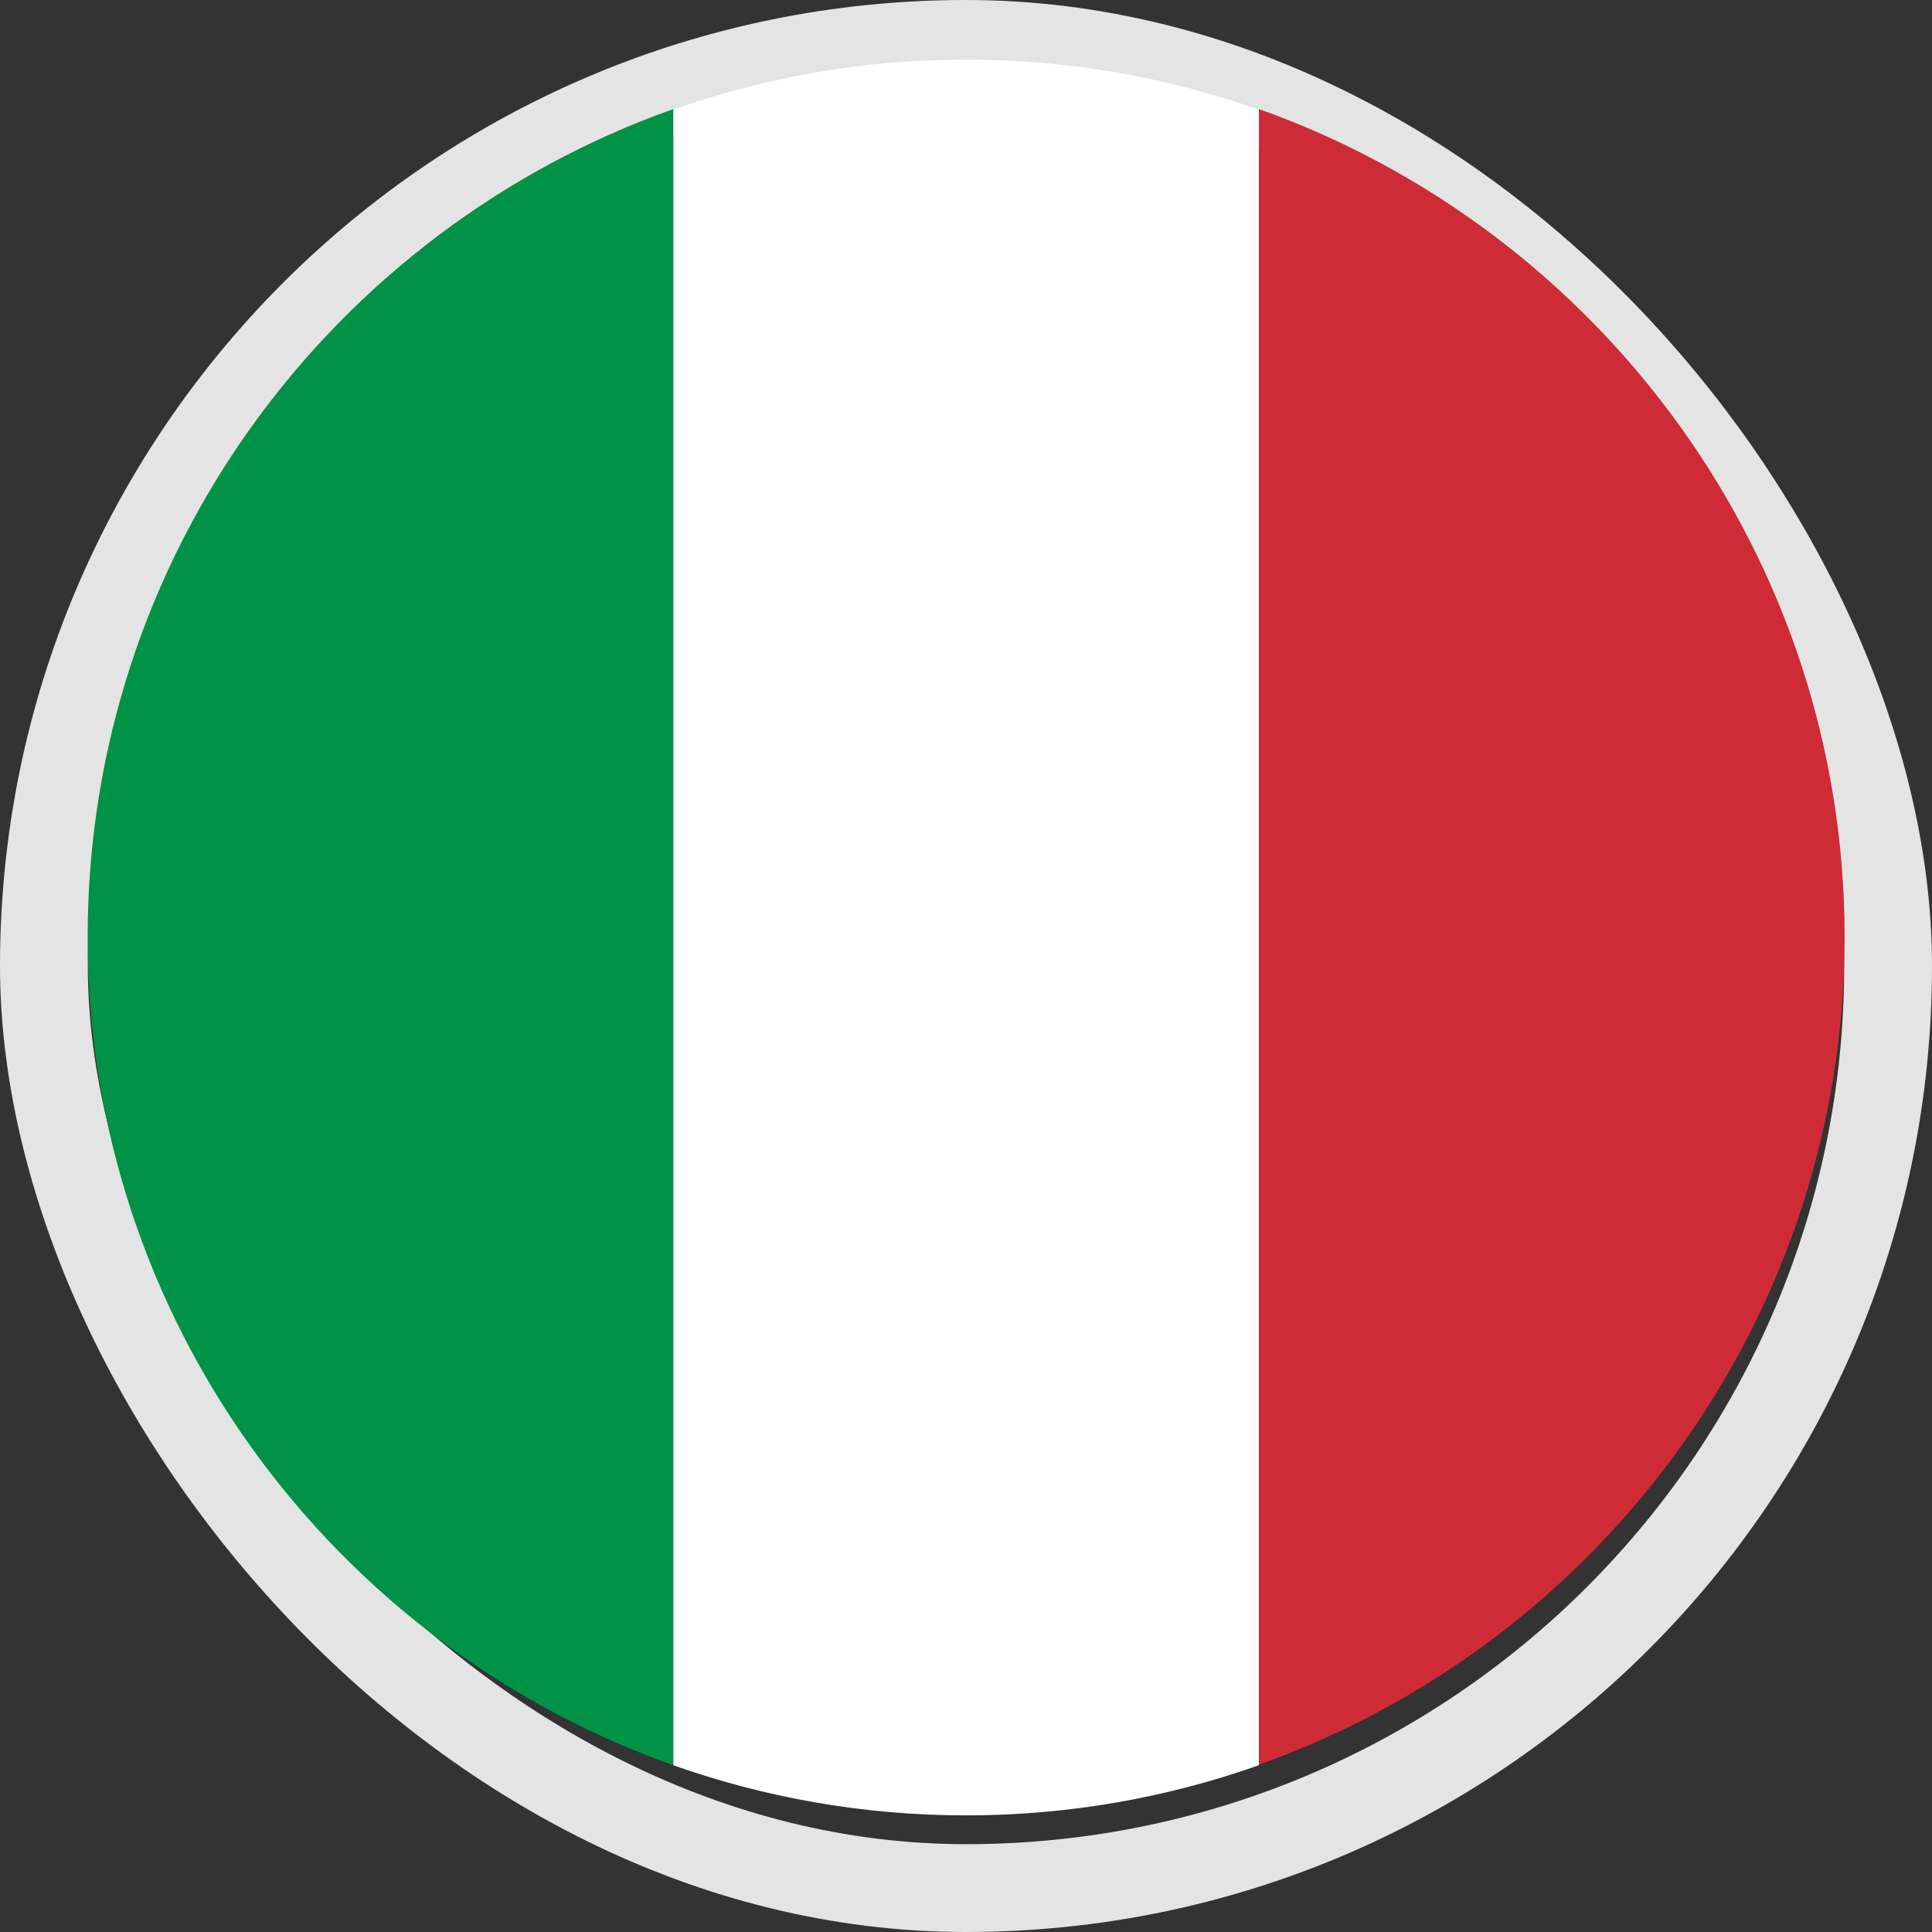
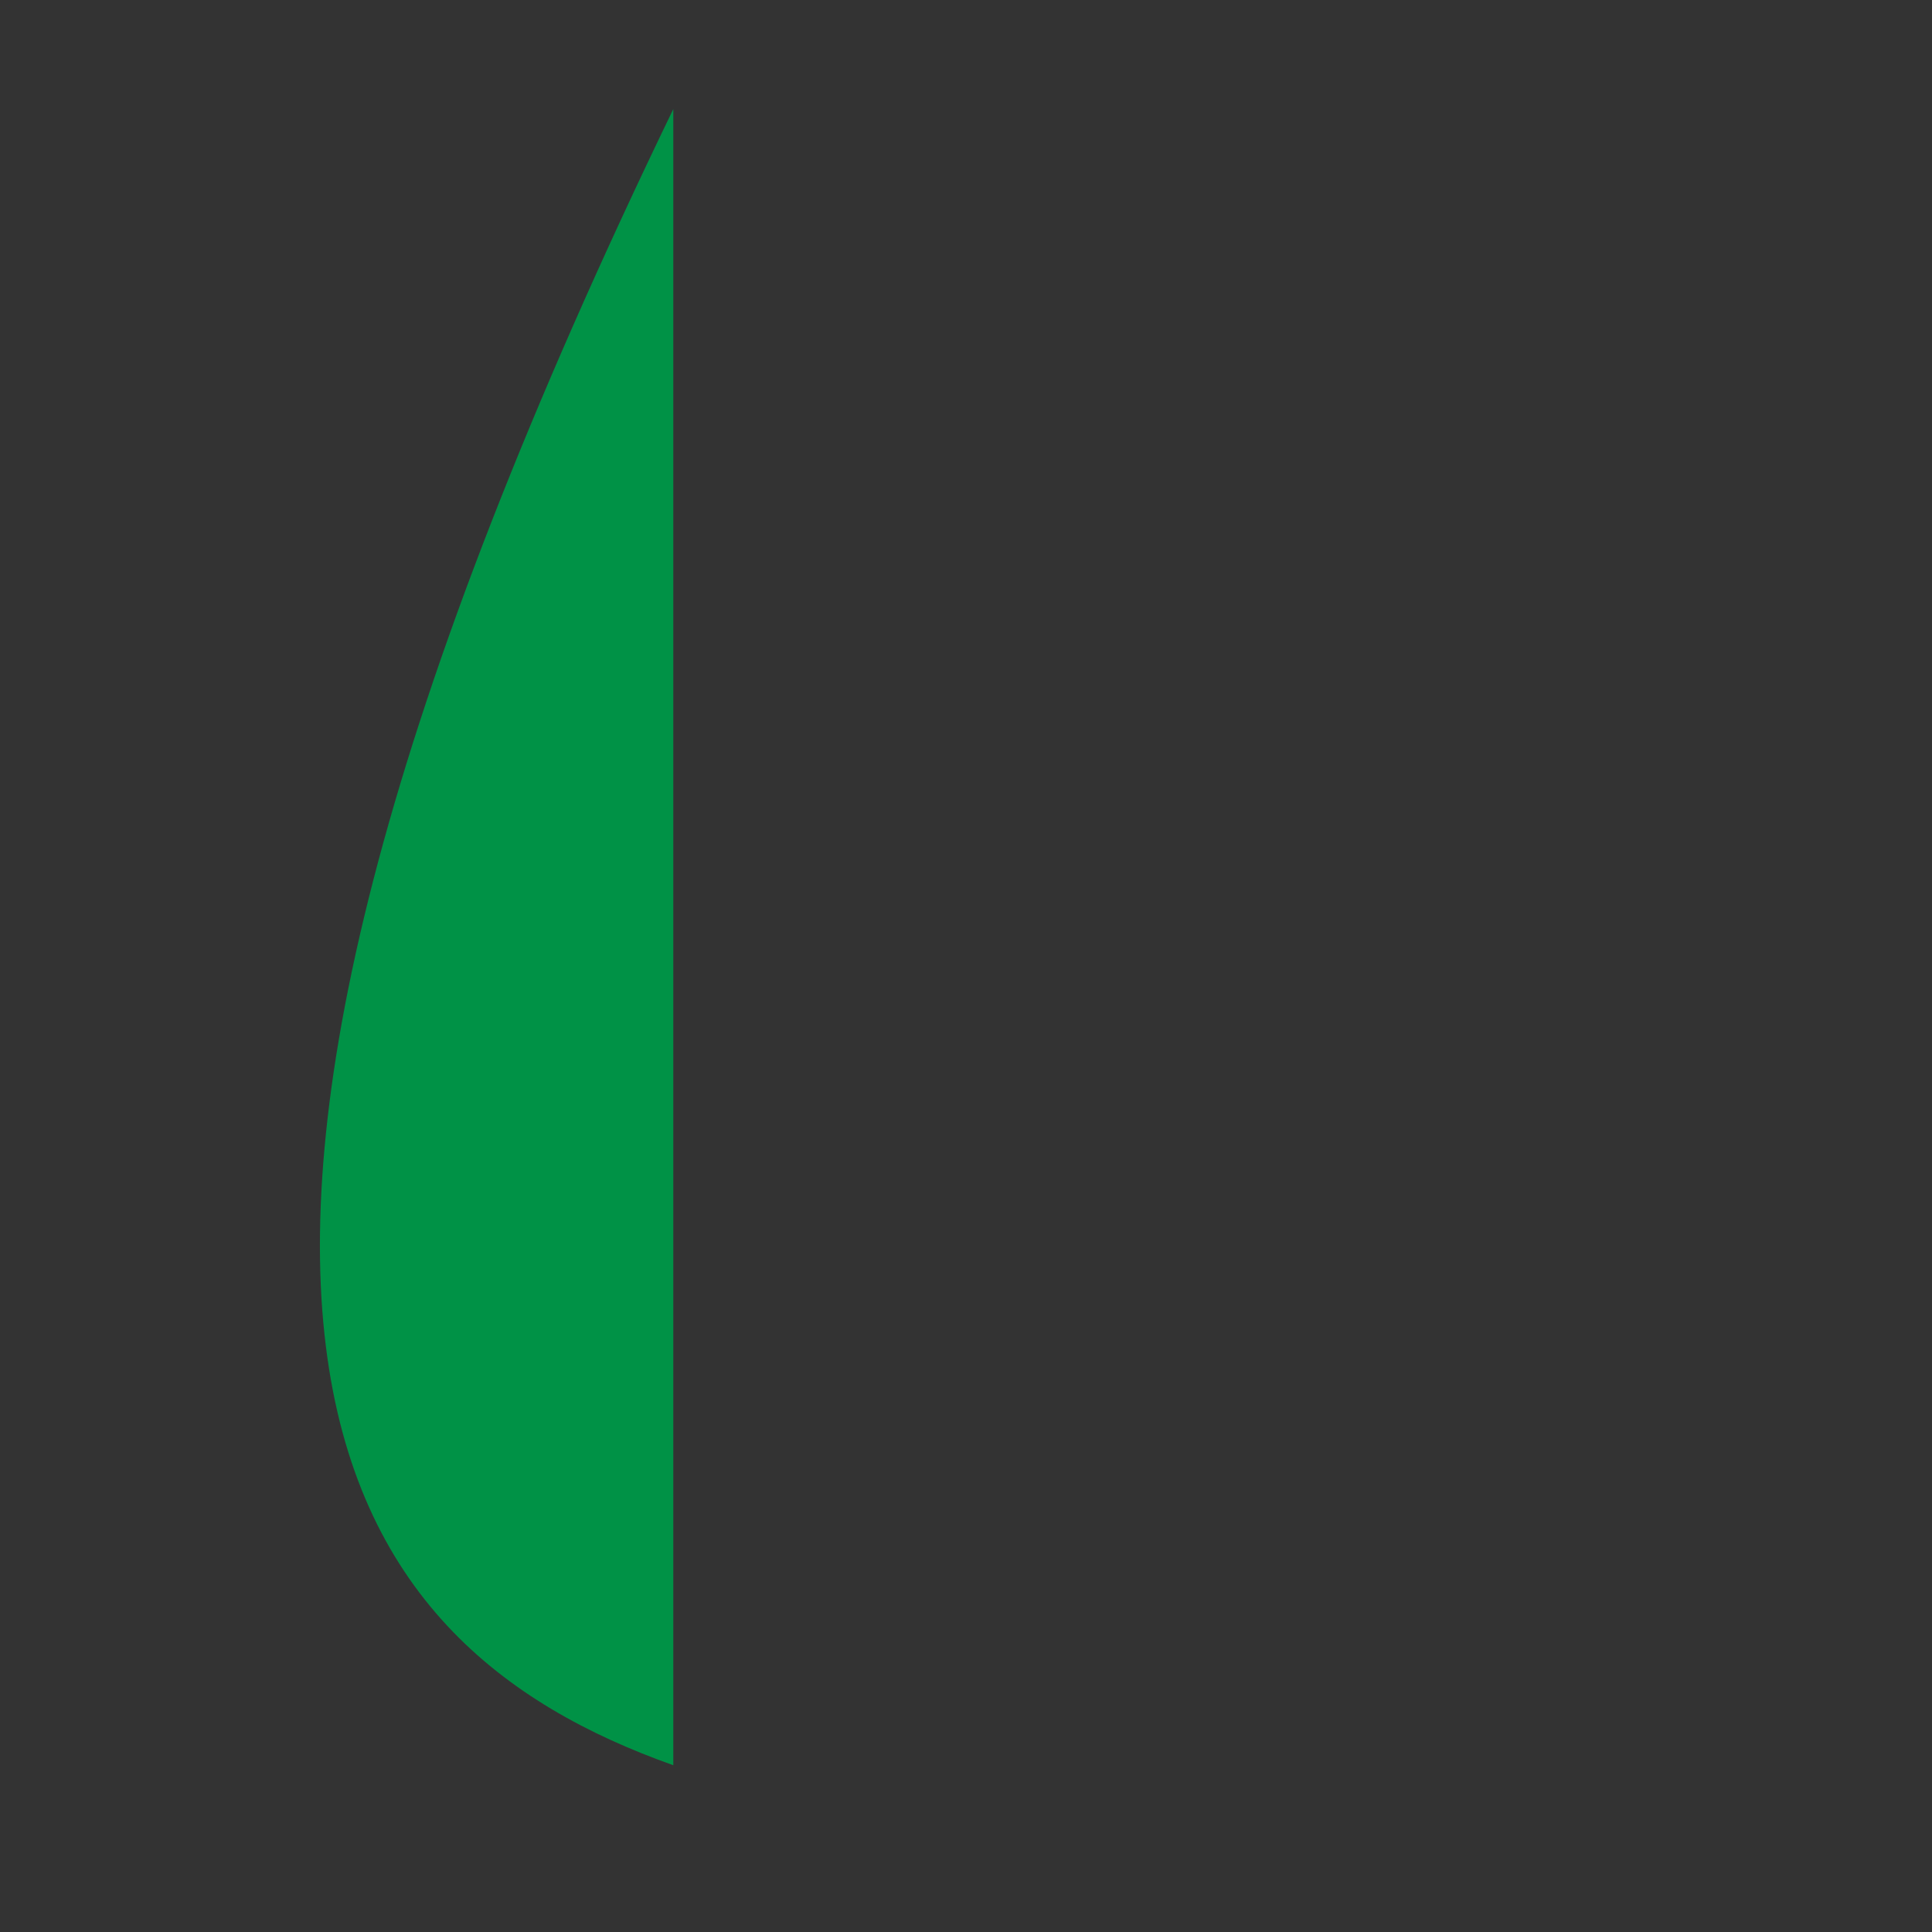
<svg xmlns="http://www.w3.org/2000/svg" width="22" height="22" viewBox="0 0 22 22" fill="none">
  <rect x="0" y="0" width="22" height="22" fill="#333333" stroke="none" />
-   <rect x="0.5" y="0.5" width="21" height="21" rx="10.5" stroke="#E4E4E4" />
-   <path d="M21.005 10.672C21.005 6.329 18.213 2.62 14.336 1.242V20.094C18.213 18.716 21.005 15.014 21.005 10.665V10.672Z" fill="#CE2B37" />
-   <path d="M11.001 20.672C12.17 20.672 13.291 20.47 14.335 20.101V1.249C13.291 0.88 12.17 0.679 11.001 0.679C9.831 0.679 8.71 0.88 7.666 1.249V20.101C8.71 20.47 9.831 20.672 11.001 20.672Z" fill="white" />
-   <path d="M7.667 1.242C3.783 2.62 0.998 6.322 0.998 10.672C0.998 15.021 3.783 18.723 7.667 20.101V1.249V1.242Z" fill="#009246" />
+   <path d="M7.667 1.242C0.998 15.021 3.783 18.723 7.667 20.101V1.249V1.242Z" fill="#009246" />
</svg>